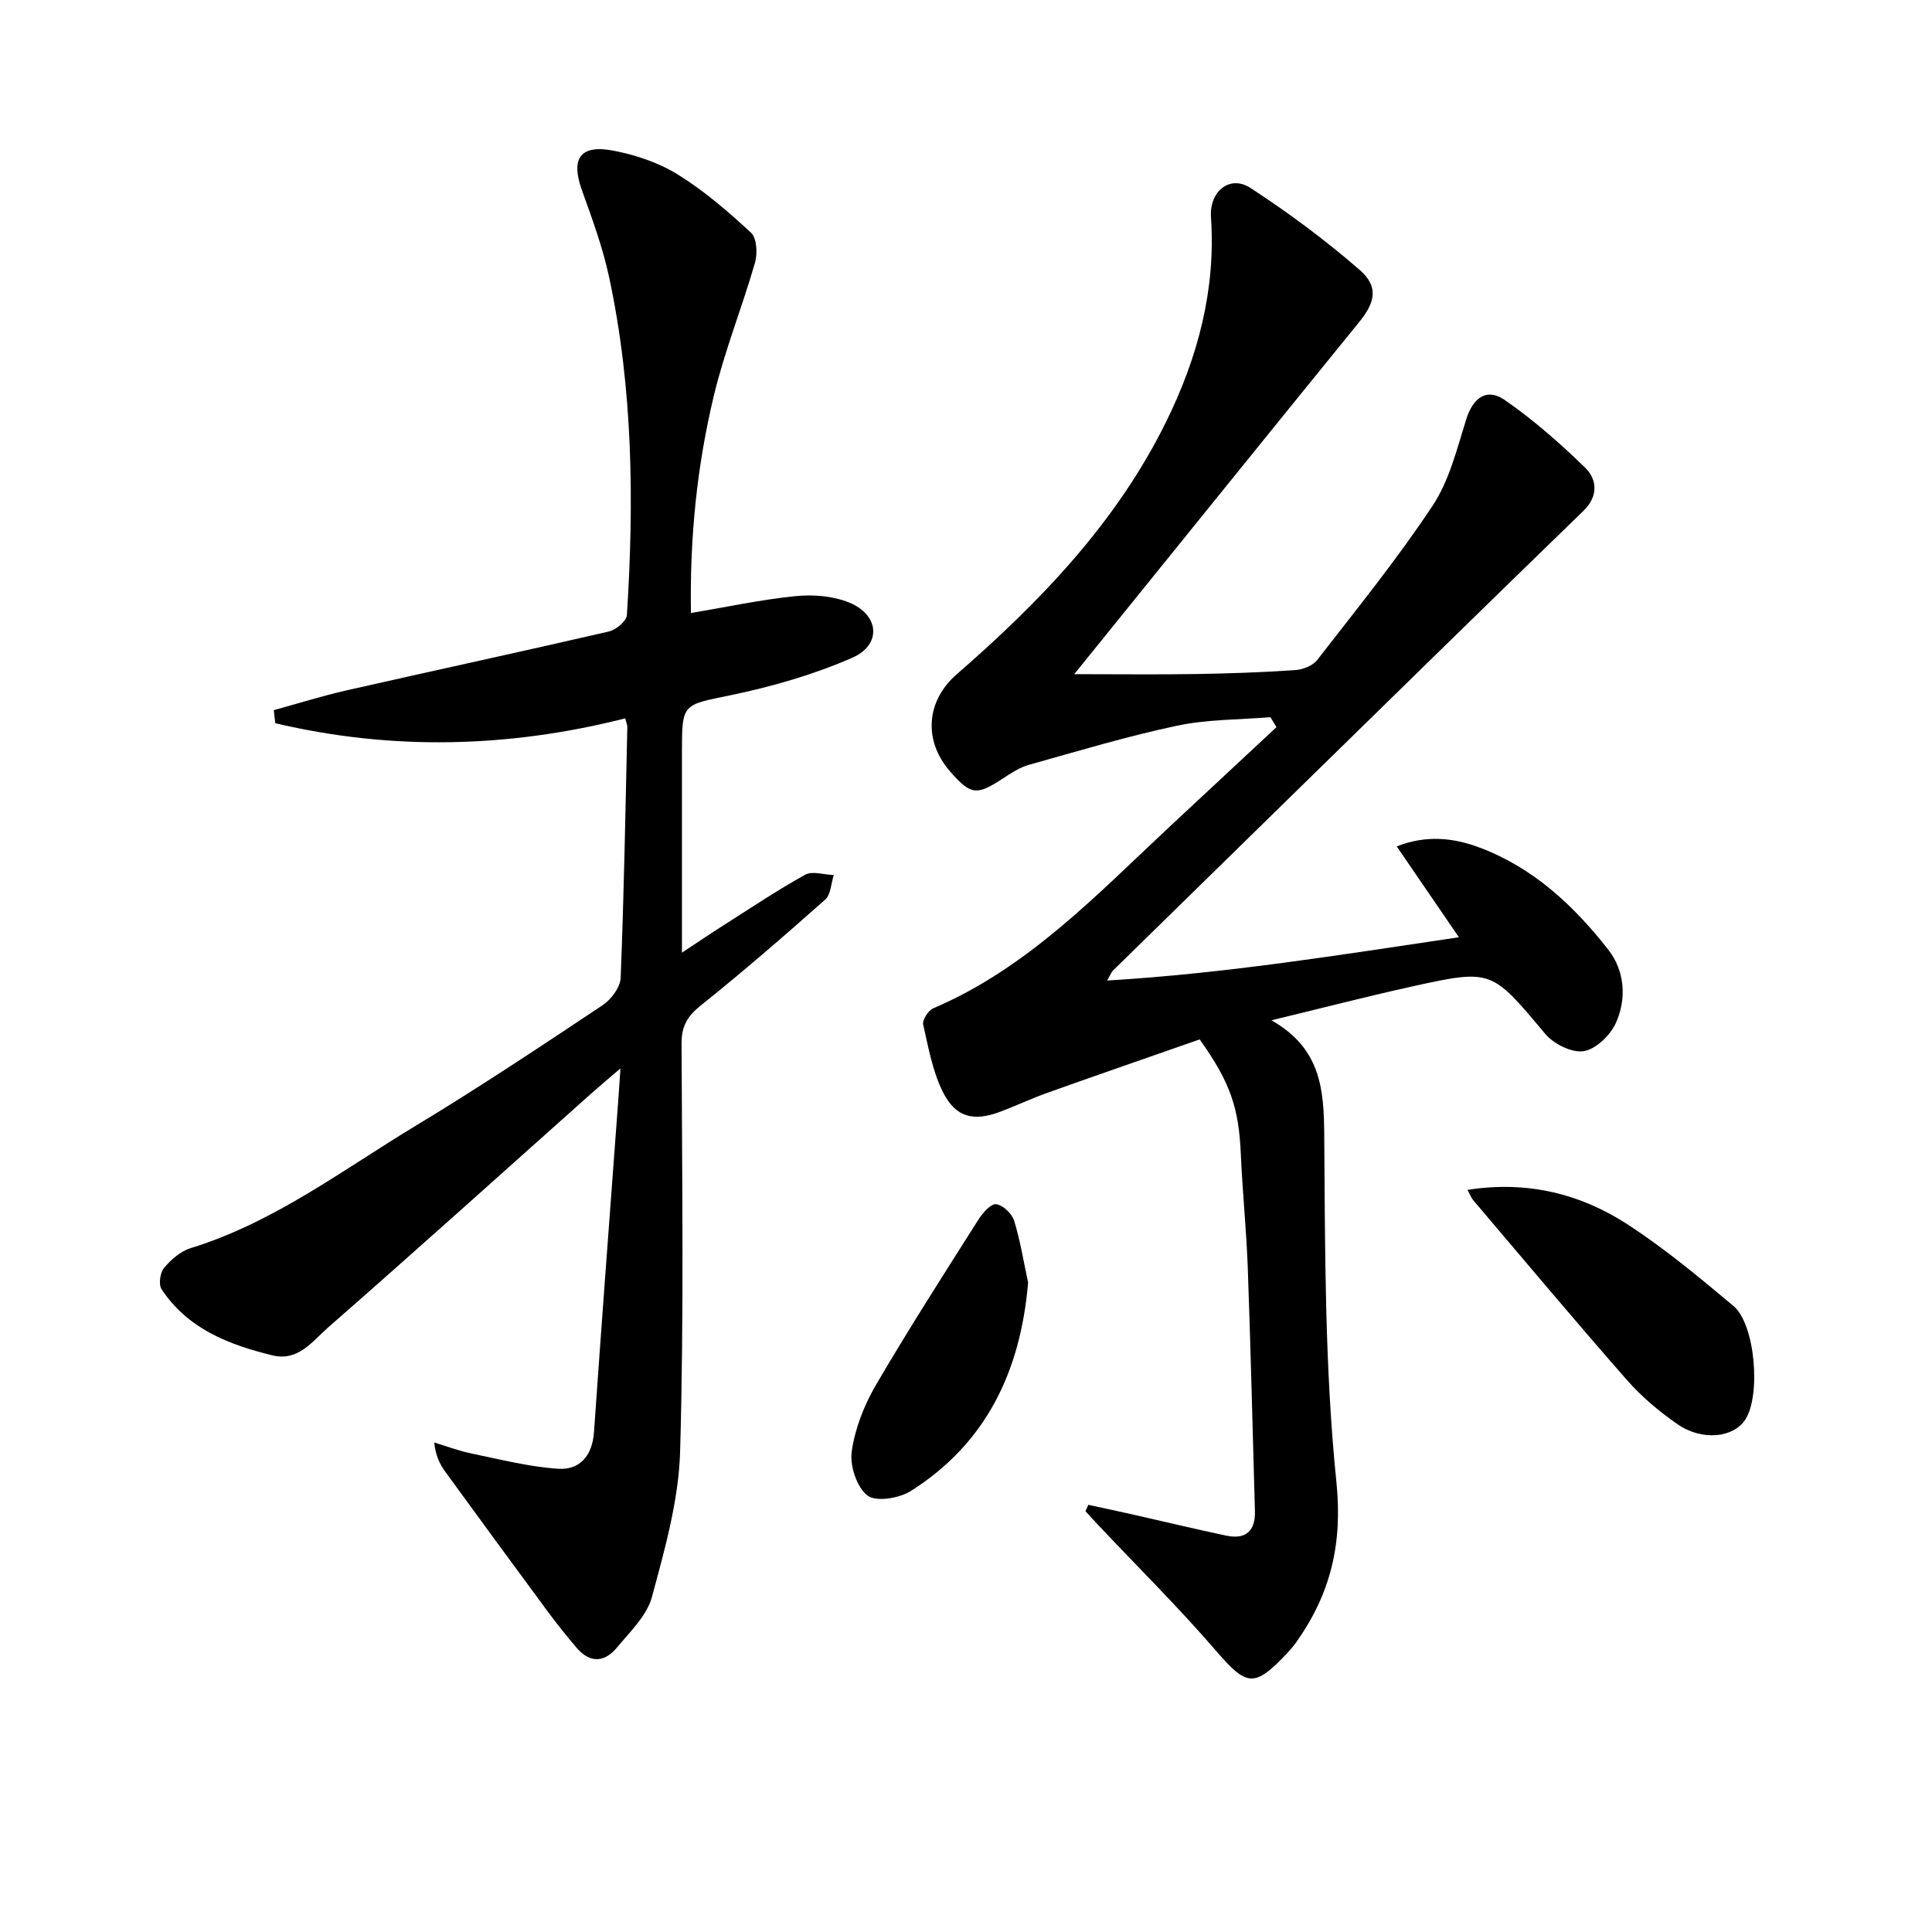
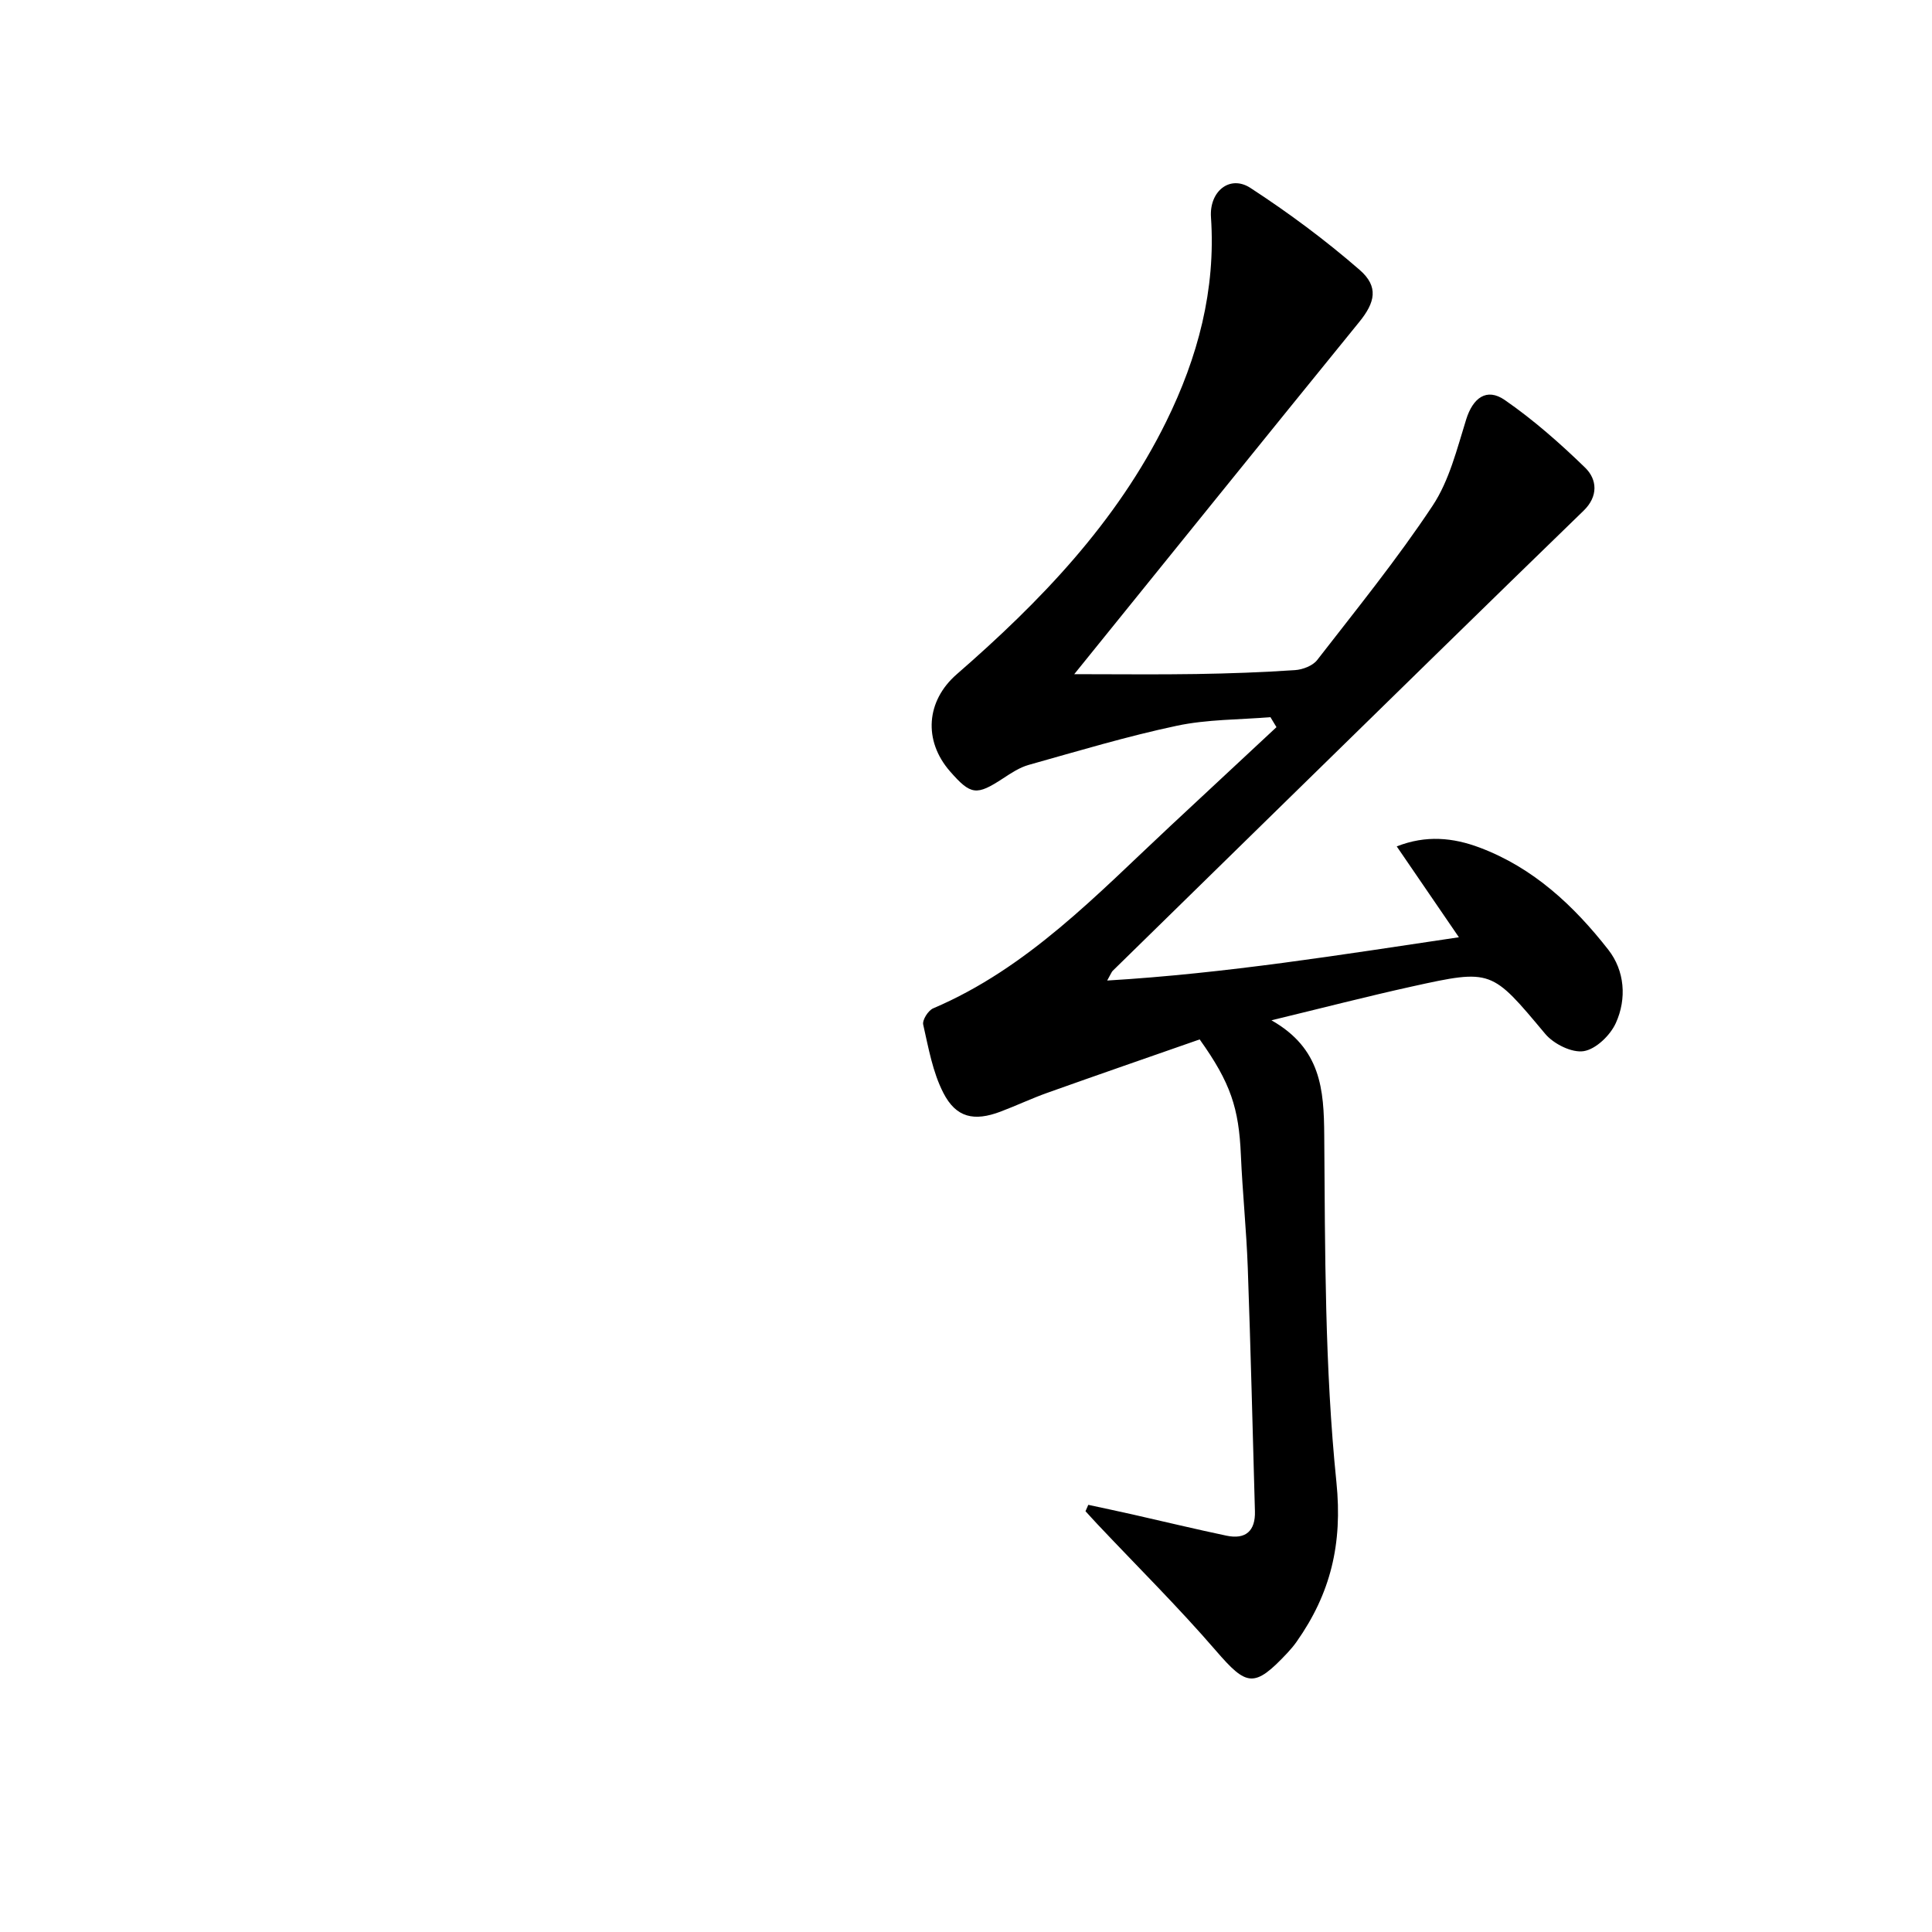
<svg xmlns="http://www.w3.org/2000/svg" enable-background="new 0 0 400 400" viewBox="0 0 400 400">
  <path d="m225.32 311.56c3.08.67 6.17 1.31 9.25 2.01 6.46 1.46 12.9 3.02 19.38 4.38 3.97.83 5.99-1.01 5.87-5.06-.47-16.79-.88-33.59-1.48-50.38-.28-7.8-1.09-15.58-1.43-23.39-.42-9.68-2.1-14.91-8.53-23.92-10.33 3.61-20.95 7.28-31.53 11.05-3.28 1.17-6.44 2.67-9.7 3.9-5.45 2.06-9.19 1.29-11.84-3.88-2.21-4.3-3.08-9.33-4.17-14.13-.22-.95 1.03-2.93 2.06-3.37 19.66-8.38 33.98-23.65 49.17-37.81 7.3-6.81 14.61-13.61 21.91-20.41-.42-.69-.83-1.38-1.25-2.07-6.47.54-13.08.44-19.38 1.78-10.34 2.19-20.5 5.25-30.69 8.11-1.88.53-3.62 1.69-5.28 2.78-5.51 3.61-6.67 3.49-10.99-1.45-5.57-6.38-4.94-14.59 1.38-20.09 17.31-15.06 33.09-31.43 43.37-52.3 6.56-13.32 10.3-27.3 9.28-42.33-.37-5.38 3.92-8.84 8.17-6.07 7.88 5.13 15.5 10.79 22.6 16.96 4.02 3.49 3.21 6.76-.08 10.8-19.5 23.99-38.9 48.05-59 72.91 9.23 0 17.26.1 25.29-.03 6.82-.11 13.63-.35 20.43-.81 1.59-.11 3.66-.9 4.58-2.09 8.15-10.51 16.55-20.87 23.89-31.94 3.46-5.21 5.05-11.77 6.96-17.88 1.38-4.41 4.2-6.63 7.99-4.01 5.94 4.11 11.44 8.96 16.63 14 2.54 2.47 2.72 5.96-.29 8.89-10.27 9.96-20.52 19.95-30.75 29.95-22.27 21.77-44.52 43.55-66.77 65.34-.22.22-.33.56-1.14 2.01 24.71-1.48 48.34-5.33 72.82-8.96-4.54-6.63-8.55-12.49-12.87-18.81 6.06-2.39 11.68-1.82 17.16.24 11.12 4.17 19.53 12.05 26.65 21.16 3.38 4.32 3.85 10.12 1.55 15.17-1.15 2.54-4.13 5.42-6.65 5.82-2.45.39-6.22-1.49-7.97-3.58-11.12-13.27-11-13.47-27.57-9.81-9.32 2.06-18.57 4.45-29.11 7 10.27 5.83 10.86 14.32 10.93 23.83.18 23.95.09 48.02 2.52 71.79 1.31 12.83-1.23 23.09-8.24 33.04-.57.81-1.22 1.58-1.9 2.31-6.89 7.34-8.42 6.94-14.82-.47-7.8-9.04-16.31-17.46-24.51-26.16-.84-.89-1.65-1.8-2.48-2.7.2-.44.39-.88.58-1.32z" />
-   <path d="m56.69 147.03c4.99-1.37 9.94-2.93 14.98-4.08 18.12-4.11 36.29-8.02 54.4-12.21 1.47-.34 3.64-2.15 3.72-3.39 1.5-23.46 1.27-46.87-3.68-69.97-1.31-6.13-3.51-12.1-5.64-18.03-2.32-6.47-.4-9.45 6.4-8.18 4.64.87 9.44 2.47 13.43 4.94 5.47 3.38 10.45 7.68 15.19 12.07 1.2 1.12 1.37 4.3.83 6.19-2.66 9.23-6.28 18.21-8.52 27.53-3.5 14.56-5.01 29.43-4.75 45.02 7.44-1.25 14.52-2.78 21.68-3.5 3.64-.37 7.74-.03 11.08 1.33 6.26 2.55 6.78 8.74.66 11.42-7.96 3.49-16.51 5.95-25.04 7.73-10.13 2.11-10.24 1.59-10.24 11.86v41.48c3.27-2.16 5.67-3.8 8.13-5.36 5.75-3.65 11.41-7.46 17.36-10.77 1.5-.84 3.93 0 5.94.06-.56 1.73-.6 4.04-1.77 5.08-8.45 7.5-16.99 14.9-25.81 21.96-2.76 2.21-3.94 4.29-3.93 7.83.1 28.16.51 56.33-.3 84.47-.29 10.1-3.17 20.25-5.83 30.11-1.04 3.88-4.53 7.2-7.25 10.49-2.59 3.13-5.64 3.27-8.4-.01-2.03-2.41-4.02-4.86-5.89-7.4-7.11-9.62-14.18-19.28-21.22-28.95-1.13-1.56-2.02-3.29-2.32-6.1 2.58.78 5.12 1.75 7.75 2.29 5.95 1.22 11.92 2.76 17.94 3.15 4.49.29 7.05-2.73 7.39-7.6 1.59-22.88 3.33-45.74 5.02-68.61.13-1.79.25-3.59.46-6.68-2.42 2.07-4.12 3.48-5.77 4.95-18.26 16.28-36.44 32.66-54.85 48.77-3.17 2.77-6.08 7-11.45 5.69-9.05-2.21-17.53-5.5-22.94-13.69-.65-.99-.31-3.43.51-4.41 1.44-1.72 3.41-3.45 5.49-4.09 17.31-5.33 31.56-16.26 46.74-25.42 13.09-7.91 25.83-16.4 38.57-24.88 1.77-1.18 3.66-3.7 3.74-5.67.69-17.29.99-34.6 1.38-51.91.01-.47-.22-.94-.43-1.81-24.16 6.12-48.33 6.7-72.46 1-.1-.89-.2-1.79-.3-2.7z" />
-   <path d="m303.83 246.35c12.53-1.96 23.54.86 33.38 7.3 7.62 4.99 14.69 10.88 21.69 16.74 4.52 3.79 5.71 18.59 2.42 23.56-2.47 3.72-8.91 4.44-13.99.93-3.8-2.63-7.45-5.7-10.5-9.17-10.76-12.26-21.23-24.77-31.79-37.19-.41-.48-.63-1.11-1.21-2.17z" />
-   <path d="m212.86 265.56c-1.57 18.37-8.67 33.25-24.29 43.14-2.39 1.51-7.19 2.3-8.96.94-2.22-1.71-3.69-6.16-3.27-9.12.67-4.73 2.55-9.55 4.98-13.72 6.77-11.6 14.04-22.91 21.23-34.26.88-1.39 2.56-3.34 3.68-3.22 1.39.14 3.28 1.95 3.74 3.42 1.29 4.22 1.99 8.63 2.89 12.82z" />
</svg>